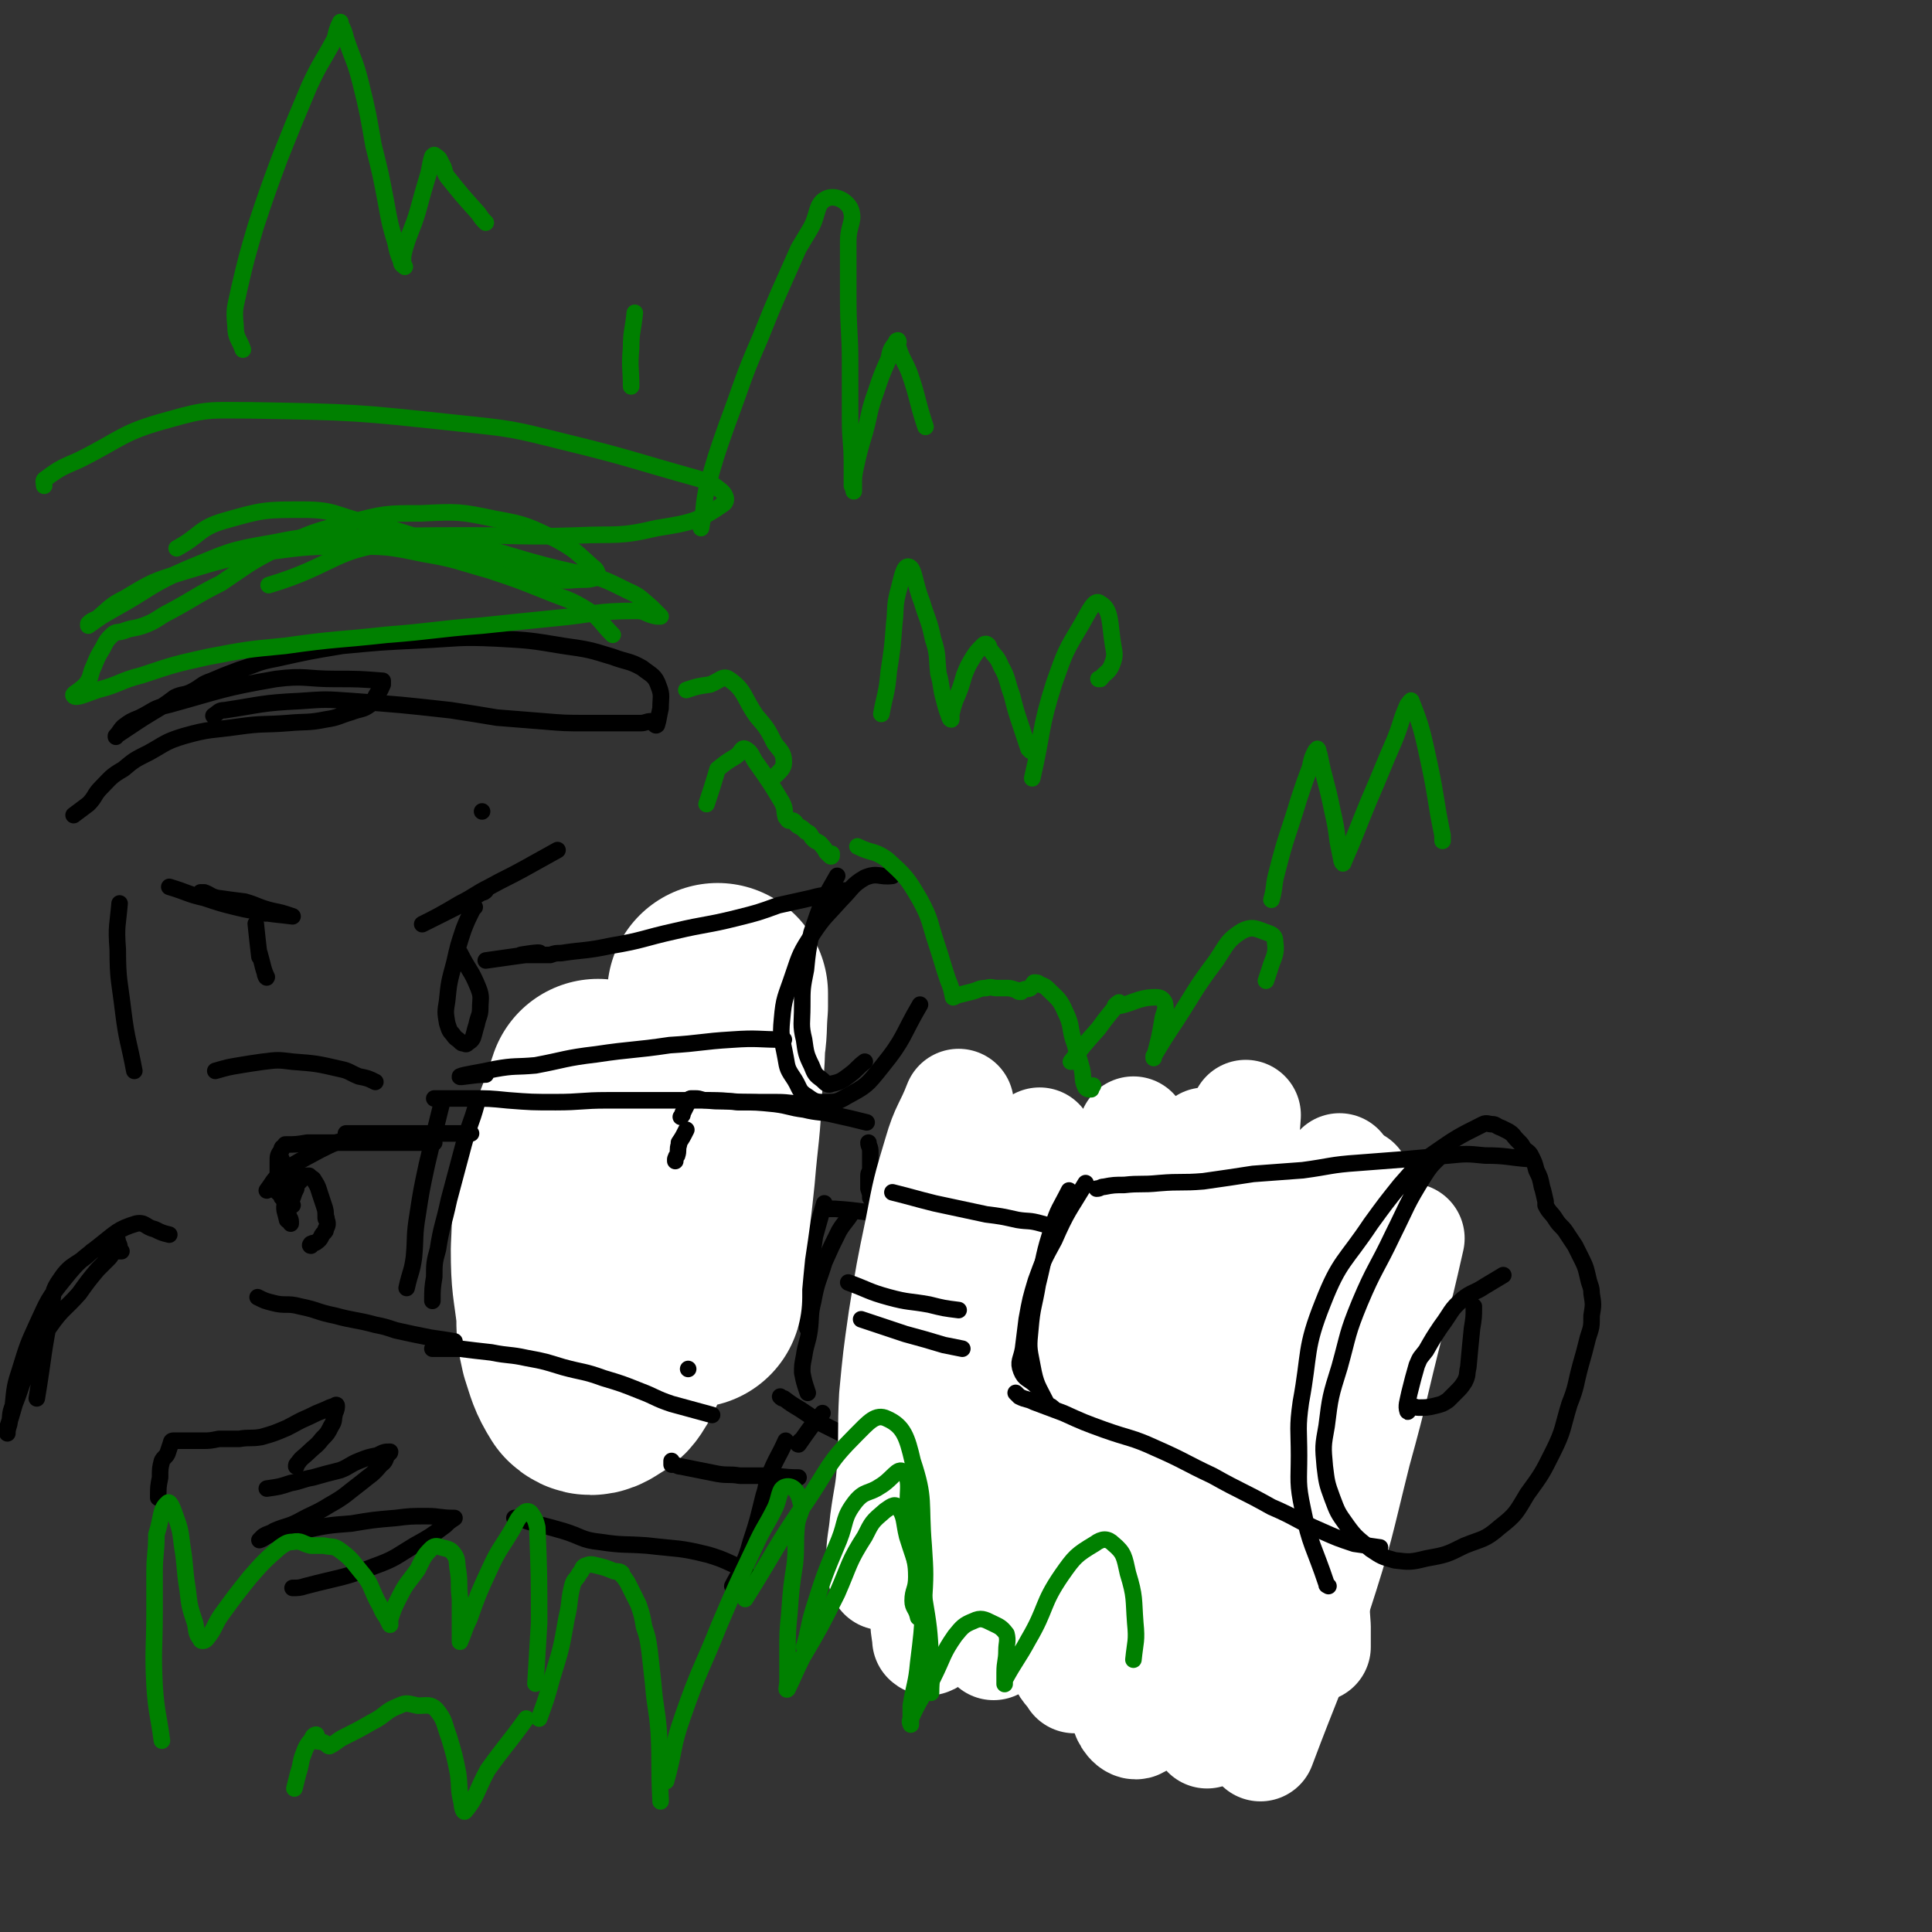
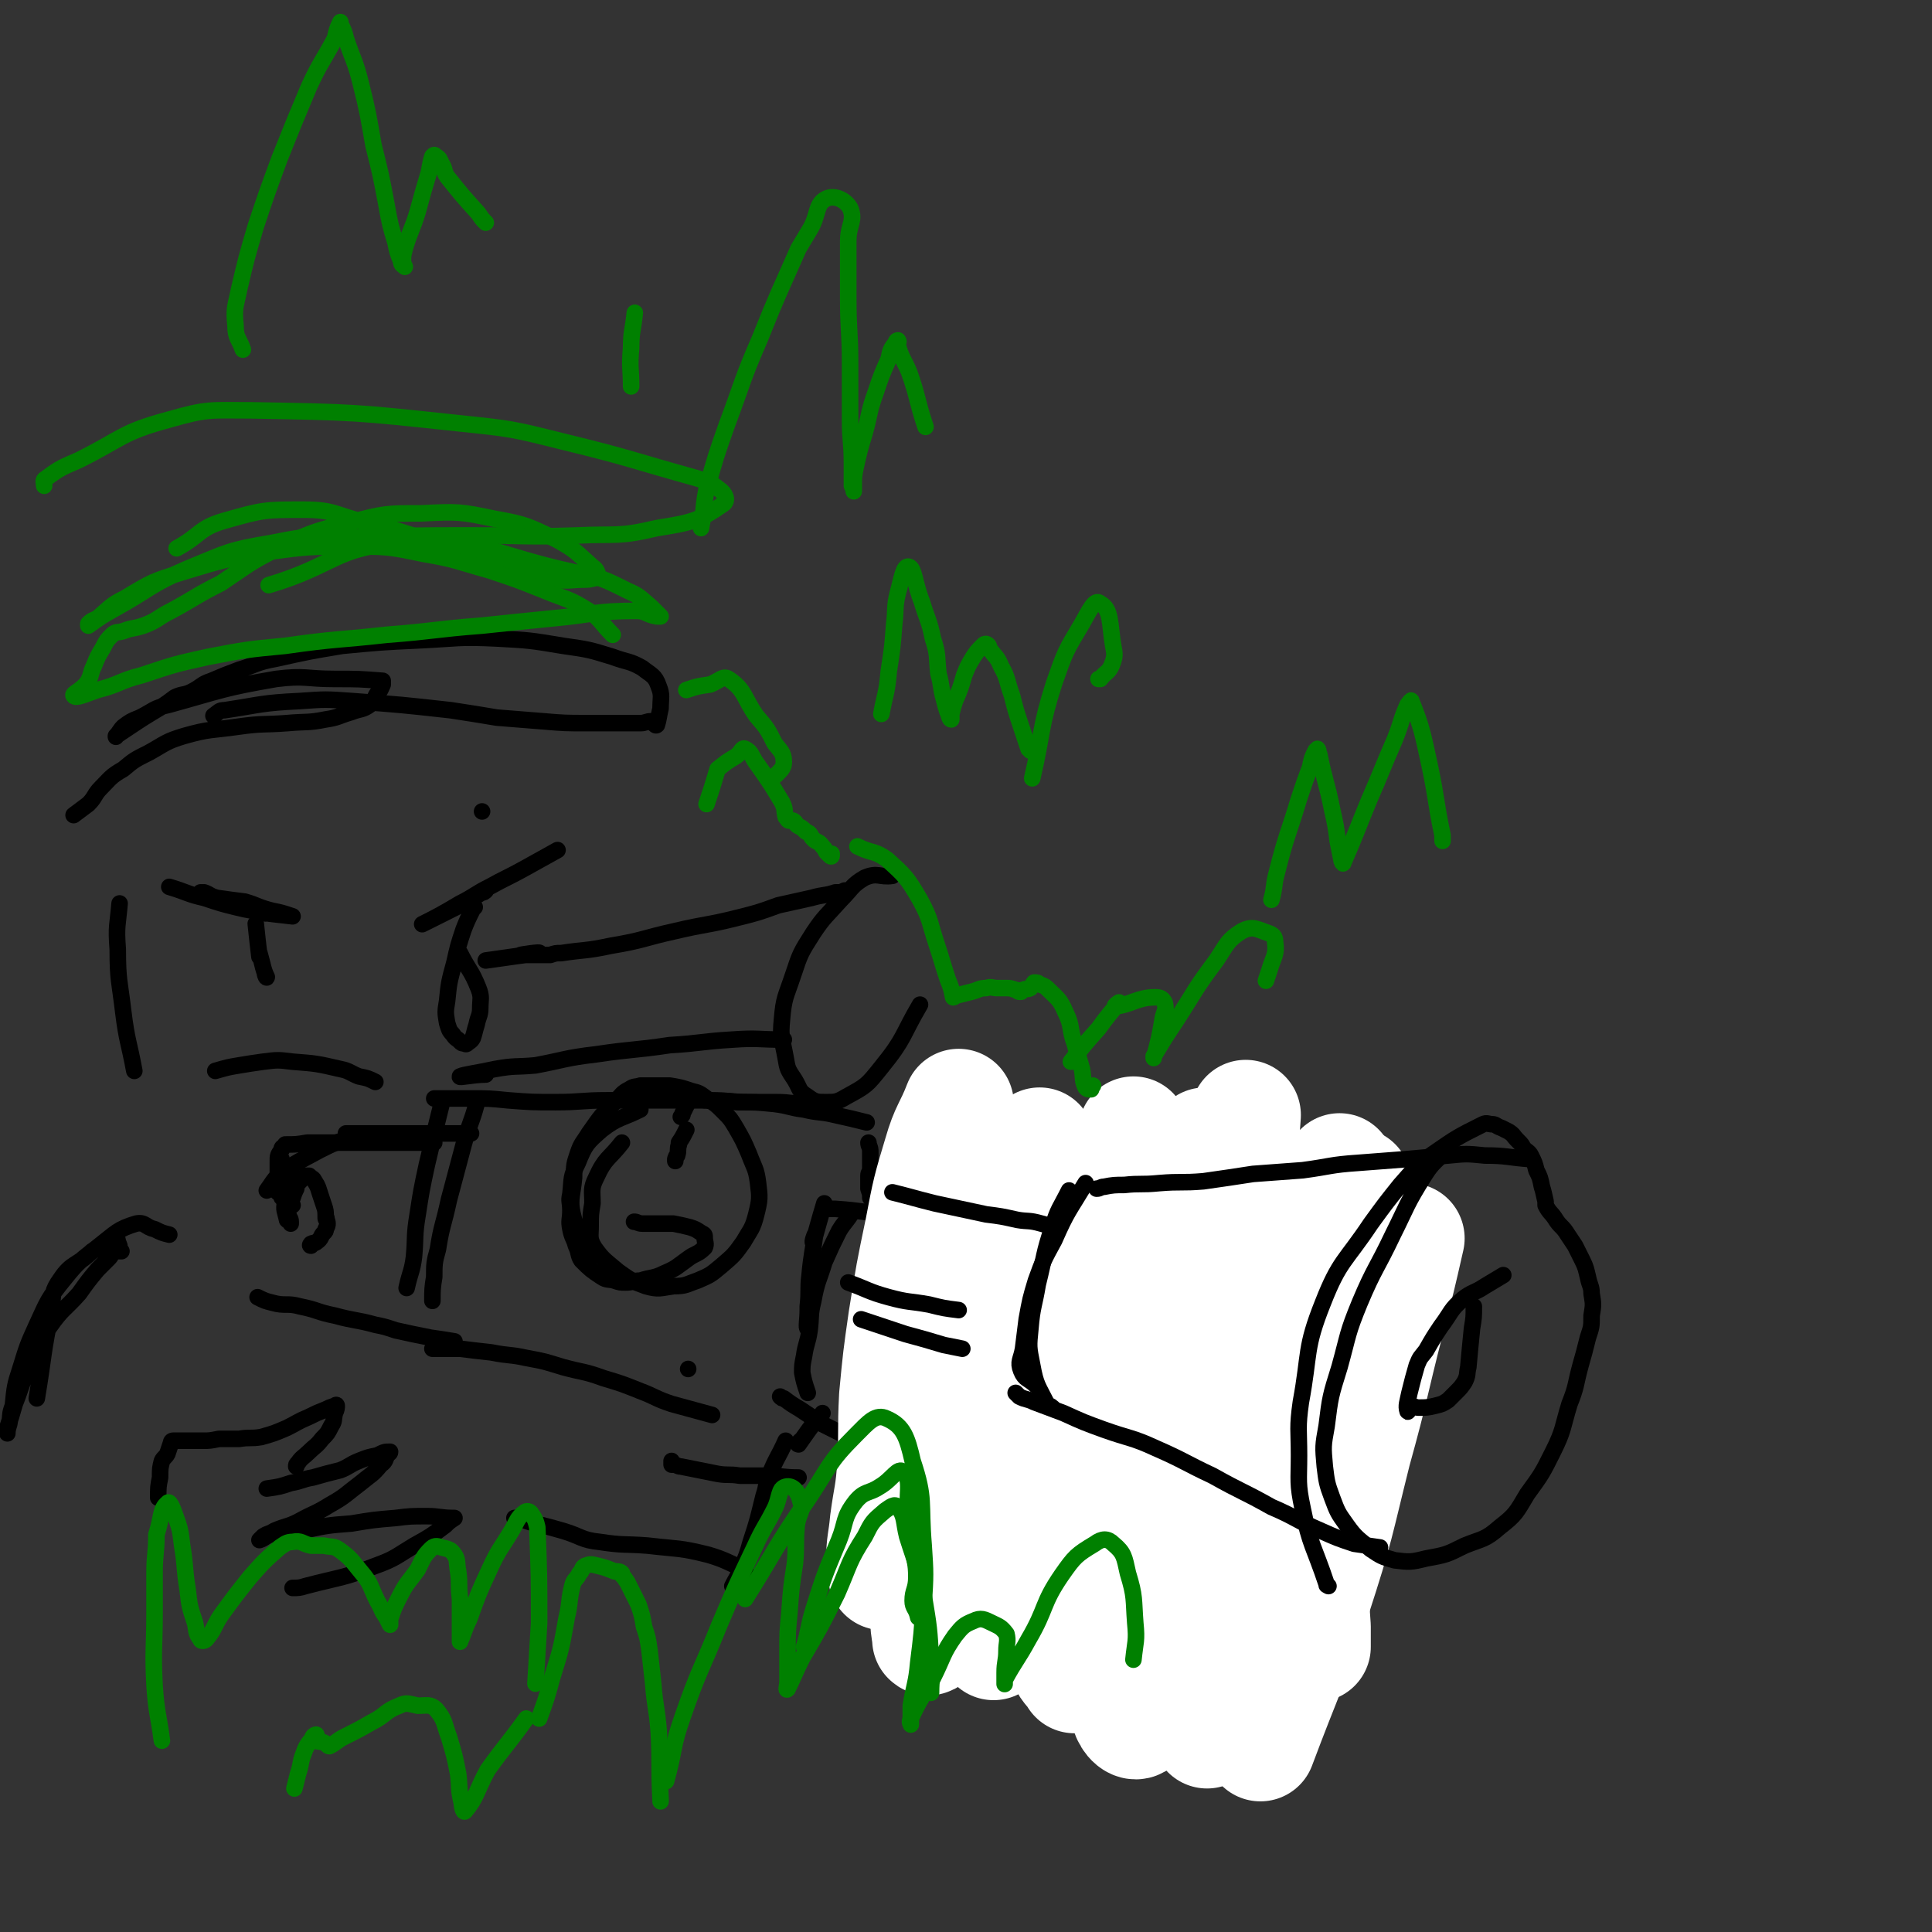
<svg xmlns="http://www.w3.org/2000/svg" viewBox="0 0 1050 1050" version="1.1">
  <rect x="0" y="0" width="1050" height="1050" fill="#333333" stroke="none" />
  <g fill="none" stroke="rgb(0,0,0)" stroke-width="9" stroke-linecap="round" stroke-linejoin="round">
    <path d="M158,637c0,0 0,0 0,0 -2,8 -3,8 -3,16 -1,5 0,5 1,10 1,1 1,0 2,1 0,0 0,1 0,1 0,0 0,-1 0,-1 0,-2 -1,-2 -1,-3 -1,-3 -1,-3 -1,-6 -1,-2 -1,-2 -2,-4 -1,0 -1,0 -1,-1 " />
    <path d="M153,630c0,0 0,0 0,0 0,0 0,0 0,0 0,0 0,0 0,0 0,0 0,0 0,0 0,0 0,0 0,0 0,0 0,0 0,0 0,0 0,0 0,0 0,6 -1,6 0,12 0,4 1,4 2,7 1,2 0,3 1,5 1,1 2,1 3,1 0,0 -1,0 -1,0 0,0 0,0 0,0 0,-2 0,-2 1,-4 1,-3 1,-3 2,-5 0,-2 0,-2 2,-4 1,-1 1,-1 3,-3 1,0 1,0 1,0 1,0 1,0 1,0 0,0 0,0 0,0 2,2 2,1 3,3 2,3 2,4 3,7 1,3 1,3 2,6 1,3 1,3 1,7 1,0 0,0 0,0 0,1 1,1 1,3 0,1 0,1 -1,3 0,1 0,1 -1,2 -2,2 -1,3 -4,5 -1,1 -1,0 -3,1 0,0 0,0 0,1 -1,0 0,-1 0,-1 " />
    <path d="M338,621c0,0 0,0 0,0 0,0 0,0 0,0 -7,9 -9,8 -14,19 -3,6 -2,7 -2,14 -1,6 -1,6 -1,12 0,6 -1,7 2,12 5,7 6,7 13,13 7,5 7,5 15,8 7,2 8,1 15,0 7,0 7,-1 13,-3 7,-3 7,-3 13,-8 7,-6 7,-6 12,-13 4,-7 5,-7 7,-15 2,-8 2,-9 1,-17 -1,-8 -2,-8 -5,-16 -3,-7 -3,-7 -7,-14 -3,-5 -3,-5 -7,-9 -4,-4 -4,-4 -9,-7 -4,-3 -4,-3 -8,-4 -6,-2 -6,-2 -12,-3 -8,0 -8,0 -16,0 -3,1 -3,0 -6,2 -4,2 -4,3 -7,6 -8,8 -8,8 -15,18 -3,5 -4,5 -6,11 -2,6 -2,6 -2,13 -1,11 -3,12 0,23 2,11 5,10 10,20 " />
    <path d="M348,603c0,0 0,0 0,0 0,0 0,0 0,0 0,0 0,0 0,0 0,0 0,0 0,0 -10,5 -12,4 -21,11 -8,7 -9,8 -13,18 -4,8 -3,8 -4,17 -1,4 0,4 0,9 0,5 -1,5 0,10 1,5 2,5 3,9 2,4 1,5 3,8 5,5 5,5 11,9 3,2 4,1 7,2 3,1 3,1 6,1 4,0 4,-1 8,-1 6,-2 7,-1 13,-4 7,-3 6,-3 13,-8 4,-3 5,-2 9,-6 1,-2 0,-3 0,-5 0,-2 0,-2 -2,-3 -3,-2 -3,-2 -6,-3 -4,-1 -4,-1 -9,-2 -3,0 -3,0 -7,0 -5,0 -5,0 -10,0 -2,0 -3,-1 -4,-1 -1,0 0,0 0,0 " />
    <path d="M685,717c0,0 0,0 0,0 0,0 0,0 0,0 0,0 0,0 0,0 0,0 0,0 0,0 0,0 0,0 0,0 0,0 0,0 0,0 -8,5 -9,3 -16,9 -7,6 -7,6 -11,14 -6,9 -5,10 -9,19 -4,14 -5,14 -8,28 -2,11 -1,11 -1,22 0,7 -1,8 1,15 2,5 2,5 5,9 3,4 3,4 7,7 4,3 4,3 8,5 4,1 4,1 8,2 4,0 5,0 9,-1 5,-1 5,-1 10,-3 5,-2 5,-1 9,-4 6,-3 7,-3 11,-8 6,-5 5,-6 10,-13 5,-9 6,-9 9,-18 6,-14 6,-14 9,-28 2,-8 2,-9 1,-17 -1,-7 -1,-7 -4,-13 -3,-5 -3,-5 -8,-9 -9,-8 -10,-7 -20,-14 " />
    <path d="M649,685c0,0 0,0 0,0 0,0 0,0 0,0 0,0 0,0 0,0 -8,11 -10,10 -16,21 -7,14 -6,14 -10,29 -3,12 -3,12 -5,24 -1,11 -1,12 -1,23 0,11 0,11 1,21 1,8 0,8 2,15 1,5 1,5 3,9 2,4 3,4 6,7 4,3 4,4 10,6 4,1 5,0 9,1 5,1 5,1 9,1 4,0 4,0 8,0 6,0 6,0 11,-2 7,-2 8,-2 14,-7 8,-6 8,-6 14,-14 7,-8 7,-9 12,-18 6,-12 5,-12 9,-24 4,-14 5,-14 7,-28 4,-19 5,-19 4,-37 0,-9 -1,-9 -6,-16 -12,-18 -13,-18 -28,-33 -5,-6 -6,-6 -13,-9 -4,-3 -5,-3 -10,-3 -12,1 -12,1 -24,5 -8,2 -8,2 -14,7 -13,12 -13,13 -23,28 -6,9 -6,10 -9,20 -4,10 -5,10 -6,21 -3,23 -3,23 -4,46 0,11 1,11 2,21 2,10 0,11 5,19 8,18 9,19 21,34 5,7 7,5 14,10 " />
    <path d="M609,740c0,0 0,0 0,0 0,0 0,0 0,0 0,0 0,0 0,0 0,0 0,0 0,0 0,0 0,0 0,0 1,11 2,14 3,22 0,1 -2,-7 -1,-5 4,9 4,13 9,26 3,7 3,8 7,14 6,9 7,9 14,16 3,3 4,2 7,5 2,1 2,1 4,2 1,1 1,0 2,1 2,1 2,1 3,1 1,0 1,0 2,0 1,0 1,0 2,0 1,0 1,0 3,0 1,0 1,0 2,0 1,0 1,0 2,0 " />
    <path d="M733,681c0,0 0,0 0,0 0,0 0,0 0,0 0,0 0,0 0,0 0,0 0,0 0,0 0,0 0,0 0,0 0,0 0,0 0,0 -8,-2 -8,-2 -17,-4 -9,-2 -9,-3 -18,-4 -17,-2 -17,-1 -35,-3 -14,0 -14,0 -28,-1 -14,-1 -14,-1 -28,-2 -15,-1 -15,-1 -29,-2 -13,-1 -13,0 -26,-1 -9,-1 -9,-1 -18,-2 -8,-1 -8,0 -15,-2 -6,-1 -6,-2 -13,-4 -5,-1 -5,0 -10,-2 -3,0 -5,0 -6,-1 -1,-1 0,-2 1,-3 " />
    <path d="M665,685c0,0 0,0 0,0 0,0 0,0 0,0 0,0 0,0 0,0 0,0 0,0 0,0 0,0 0,0 0,0 -8,-1 -9,-1 -17,-2 -5,-1 -5,-1 -10,-2 -11,-1 -11,-2 -22,-3 -11,-2 -11,-2 -22,-4 -11,-1 -11,-2 -23,-3 -12,-2 -12,-2 -24,-3 -10,-1 -10,-2 -21,-3 -10,-1 -10,-2 -21,-3 -11,-1 -11,-1 -21,-2 -15,-1 -15,-2 -30,-3 -1,0 -1,0 -3,0 " />
    <path d="M677,845c0,0 0,0 0,0 0,0 0,0 0,0 0,0 0,0 0,0 0,0 0,0 0,0 -10,-1 -10,-2 -21,-3 -8,-1 -8,-1 -17,-2 -12,-1 -12,-1 -24,-3 -14,-2 -14,-2 -27,-5 -14,-3 -14,-3 -28,-8 -13,-4 -13,-4 -26,-9 -12,-5 -12,-6 -24,-11 -14,-6 -14,-5 -27,-11 -10,-5 -10,-5 -20,-11 -8,-4 -8,-4 -16,-8 -6,-4 -6,-4 -12,-8 -5,-3 -5,-3 -9,-6 -1,0 -1,0 -2,-1 " />
    <path d="M463,659c0,0 0,0 0,0 0,0 0,0 0,0 0,0 0,0 0,0 0,0 0,0 0,0 0,0 0,0 0,0 0,0 0,0 0,0 -3,5 -4,5 -7,10 -4,8 -4,8 -8,17 -3,10 -4,10 -6,21 -2,8 -1,8 -2,16 -1,7 -2,7 -3,14 -1,5 -1,5 -1,9 1,5 1,5 3,11 0,0 0,0 0,0 " />
    <path d="M448,654c0,0 0,0 0,0 0,0 0,0 0,0 0,0 0,0 0,0 0,0 0,0 0,0 0,0 0,0 0,0 -3,10 -4,14 -6,21 -1,1 1,-5 1,-4 -1,8 -2,11 -3,22 -1,8 0,8 -1,17 0,6 0,11 0,12 -1,0 0,-5 0,-10 " />
  </g>
  <g fill="none" stroke="rgb(255,255,255)" stroke-width="120" stroke-linecap="round" stroke-linejoin="round">
-     <path d="M325,592c0,0 0,0 0,0 0,0 0,0 0,0 -8,25 -10,24 -16,49 -4,19 -3,19 -4,38 0,18 1,18 3,35 0,9 0,9 2,18 3,9 3,11 8,19 2,2 4,2 7,0 5,-3 5,-3 8,-8 7,-14 7,-15 13,-29 11,-26 13,-26 22,-52 9,-26 8,-26 14,-52 5,-20 4,-20 6,-40 2,-11 1,-11 2,-23 0,-3 0,-8 0,-7 0,2 -1,6 -1,13 -1,18 0,18 -2,36 -1,25 -2,25 -4,49 -2,19 -2,19 -5,39 -1,10 -1,10 -2,21 0,3 0,3 0,7 " />
-   </g>
+     </g>
  <g fill="none" stroke="rgb(0,0,0)" stroke-width="9" stroke-linecap="round" stroke-linejoin="round">
    <path d="M473,651c0,0 0,0 0,0 0,0 0,0 0,0 0,0 0,0 0,0 0,0 0,0 0,0 0,0 0,0 0,0 0,0 0,0 0,0 0,0 0,0 0,0 0,-2 0,-2 -1,-5 0,-3 0,-3 0,-7 0,-2 1,-2 1,-4 0,-3 0,-3 0,-6 0,-2 0,-2 0,-3 0,-3 -1,-3 -1,-5 " />
    <path d="M471,610c0,0 0,0 0,0 0,0 0,0 0,0 0,0 0,0 0,0 0,0 0,0 0,0 0,0 0,0 0,0 0,0 0,0 0,0 -8,-2 -8,-2 -17,-4 -8,-2 -9,-1 -17,-3 -8,-1 -8,-2 -16,-3 -10,-1 -10,-1 -20,-1 -9,-1 -9,0 -17,-1 -3,0 -3,-1 -6,-1 -1,0 -1,0 -1,0 0,0 -1,0 -1,0 -1,0 -1,0 -2,1 0,1 0,1 -1,3 -1,2 -1,2 -2,4 0,1 0,1 -1,2 " />
    <path d="M373,614c0,0 0,0 0,0 0,0 0,0 0,0 0,0 0,0 0,0 0,0 0,0 0,0 0,0 0,0 0,0 0,0 0,0 0,0 0,0 0,0 0,0 0,0 0,0 0,0 0,0 0,0 0,0 0,0 0,0 0,0 0,0 0,0 0,0 0,0 0,0 0,0 -2,4 -2,4 -4,7 0,1 0,1 0,1 0,0 0,0 0,0 0,0 0,0 0,0 0,0 0,0 0,0 0,0 0,0 0,0 0,0 0,0 0,0 0,0 0,0 0,0 0,0 0,0 0,0 -1,3 0,3 -1,6 -1,1 -1,2 -1,3 0,0 0,-1 0,-1 0,0 0,0 0,0 0,0 0,0 0,0 " />
    <path d="M439,600c0,0 0,0 0,0 0,0 0,0 0,0 0,0 0,0 0,0 0,0 0,0 0,0 0,0 0,0 0,0 0,0 0,0 0,0 0,0 0,0 0,0 -9,0 -9,-1 -17,-1 -7,0 -7,0 -15,0 -10,0 -10,-1 -21,-1 -14,0 -14,0 -28,0 -14,0 -14,0 -28,0 -14,0 -14,1 -28,1 -13,0 -13,0 -26,-1 -10,-1 -10,-1 -20,-1 -8,0 -8,0 -15,0 -3,0 -3,0 -5,0 " />
    <path d="M447,768c0,0 0,0 0,0 0,0 0,0 0,0 0,0 0,0 0,0 -7,8 -8,10 -13,17 -1,0 0,-1 1,-2 0,0 0,0 0,0 " />
    <path d="M434,803c0,0 0,0 0,0 0,0 0,0 0,0 0,0 0,0 0,0 0,0 0,0 0,0 0,0 0,0 0,0 0,0 0,0 0,0 -9,0 -9,-1 -19,-1 -7,0 -7,0 -13,0 -6,-1 -6,0 -12,-1 -5,-1 -5,-1 -10,-2 -5,-1 -5,-1 -10,-2 -2,0 -2,-1 -4,-1 0,0 0,0 -1,0 0,0 0,0 0,0 0,0 0,0 0,0 0,-1 0,-1 0,-2 " />
    <path d="M374,744c0,0 0,0 0,0 0,0 0,0 0,0 0,0 0,0 0,0 0,0 0,0 0,0 0,0 0,0 0,0 0,0 0,0 0,0 0,0 0,0 0,0 " />
    <path d="M387,769c0,0 0,0 0,0 0,0 0,0 0,0 0,0 0,0 0,0 -11,-3 -11,-3 -22,-6 -9,-3 -9,-4 -17,-7 -10,-4 -10,-4 -20,-7 -11,-4 -11,-3 -22,-6 -10,-3 -9,-3 -20,-5 -9,-2 -9,-1 -19,-3 -9,-1 -9,-1 -17,-2 -6,0 -6,0 -12,0 -1,0 -1,0 -3,0 " />
    <path d="M240,600c0,0 0,0 0,0 0,0 0,0 0,0 0,0 0,0 0,0 0,0 0,0 0,0 0,0 0,0 0,0 -4,16 -4,16 -8,33 -3,14 -3,14 -5,27 -2,12 -1,12 -2,23 -1,8 -2,8 -4,17 0,0 0,0 0,0 0,0 0,0 0,0 " />
    <path d="M259,600c0,0 0,0 0,0 -3,11 -4,11 -7,22 -4,15 -4,15 -8,30 -3,14 -4,14 -6,27 -2,7 -2,8 -2,15 -1,6 -1,7 -1,13 " />
    <path d="M256,616c0,0 0,0 0,0 0,0 0,0 0,0 0,0 0,0 0,0 0,0 0,0 0,0 -8,0 -8,0 -16,0 0,0 0,0 0,0 -15,0 -15,0 -30,0 -5,0 -5,0 -11,0 -4,0 -4,0 -8,0 -2,0 -2,0 -3,0 0,0 0,0 0,0 " />
    <path d="M236,621c0,0 0,0 0,0 0,0 0,0 0,0 0,0 0,0 0,0 0,0 0,0 0,0 0,0 0,0 0,0 -5,0 -5,0 -10,0 -8,0 -8,0 -15,0 -9,0 -9,0 -17,0 -6,0 -6,0 -11,0 -8,0 -8,0 -16,0 0,0 0,0 0,0 -6,1 -6,1 -12,1 0,0 0,0 0,0 -1,2 -2,1 -2,3 -2,3 -2,3 -2,6 0,5 0,5 0,9 0,4 0,4 0,8 " />
    <path d="M247,729c0,0 0,0 0,0 0,0 0,0 0,0 0,0 0,0 0,0 0,0 0,0 0,0 0,0 0,0 0,0 -6,-1 -6,-1 -13,-2 -10,-2 -10,-2 -19,-4 -6,-2 -6,-2 -11,-3 -11,-3 -11,-2 -22,-5 -10,-2 -9,-3 -19,-5 -7,-2 -8,0 -15,-2 -4,-1 -4,-1 -8,-3 0,0 0,0 0,0 " />
    <path d="M207,618c0,0 0,0 0,0 -8,1 -9,-1 -17,1 -8,2 -8,2 -16,6 -11,6 -12,6 -22,13 -4,4 -4,5 -7,9 " />
    <path d="M250,518c0,0 0,0 0,0 0,0 0,0 0,0 0,0 0,0 0,0 0,0 0,0 0,0 0,0 0,0 0,0 0,0 0,0 0,0 0,0 0,0 0,0 5,10 6,9 10,19 2,5 1,6 1,11 0,4 -1,4 -2,9 -1,3 -1,4 -2,7 -1,2 -2,2 -3,3 -1,1 -1,0 -2,0 -1,0 -1,0 -2,-1 -2,-2 -2,-1 -4,-4 -2,-2 -2,-3 -3,-6 -1,-6 -1,-6 0,-12 1,-10 1,-10 4,-21 2,-9 2,-9 5,-18 2,-5 2,-5 5,-11 0,0 0,0 1,-1 " />
    <path d="M264,522c0,0 0,0 0,0 0,0 0,0 0,0 0,0 0,0 0,0 0,0 0,0 0,0 0,0 0,0 0,0 0,0 0,0 0,0 0,0 0,0 0,0 14,-2 21,-3 29,-4 2,-1 -11,1 -10,1 2,0 8,0 16,0 0,0 0,0 0,0 0,0 0,0 0,0 0,0 0,0 0,0 0,0 0,0 0,0 0,0 0,0 0,0 0,0 0,0 0,0 0,0 0,0 0,0 0,0 0,0 0,0 3,-1 3,-1 6,-1 13,-2 13,-1 27,-4 18,-3 17,-4 35,-8 17,-4 17,-3 33,-7 12,-3 12,-3 23,-7 9,-2 9,-2 18,-4 7,-2 7,-1 13,-3 3,0 3,0 5,-1 " />
    <path d="M485,476c0,0 0,0 0,0 0,0 0,0 0,0 0,0 0,0 0,0 -7,1 -8,-2 -15,1 -7,4 -7,6 -13,12 -8,9 -9,9 -15,18 -7,11 -7,11 -11,23 -4,12 -5,12 -6,24 -1,10 0,10 2,21 1,6 1,6 5,12 3,5 2,6 7,9 4,3 5,3 10,3 5,0 6,0 11,-3 11,-6 11,-6 19,-16 13,-16 11,-17 21,-34 " />
-     <path d="M455,476c0,0 0,0 0,0 0,0 0,0 0,0 0,0 0,0 0,0 0,0 0,0 0,0 -4,7 -4,7 -8,14 -3,8 -3,8 -6,17 -2,10 -2,10 -3,20 -2,10 -2,10 -2,20 0,9 -1,10 1,18 1,7 1,8 4,14 2,5 2,5 6,8 2,2 3,3 5,2 5,-1 6,-2 10,-5 4,-3 4,-4 8,-7 " />
    <path d="M426,565c0,0 0,0 0,0 0,0 0,0 0,0 0,0 0,0 0,0 0,0 0,0 0,0 -14,0 -14,-1 -28,0 -17,1 -17,2 -34,3 -20,3 -20,2 -40,5 -17,2 -17,3 -33,6 -11,1 -11,0 -22,2 -9,2 -17,3 -19,4 -1,1 7,-1 14,-1 " />
    <path d="M427,783c0,0 0,0 0,0 -4,9 -5,9 -9,19 -2,5 -1,5 -3,11 -3,12 -3,13 -7,25 -2,7 -2,7 -5,14 -2,5 -3,6 -5,10 0,0 1,0 1,-1 3,-3 2,-4 5,-7 1,-1 1,-1 1,-1 0,0 0,0 0,0 -10,-4 -10,-5 -20,-8 -16,-4 -16,-3 -33,-5 -13,-1 -13,0 -26,-2 -10,-1 -10,-3 -20,-6 -7,-2 -7,-2 -15,-4 -4,-1 -4,-1 -9,-3 -1,0 -1,0 -2,0 -1,0 0,0 0,0 " />
    <path d="M86,814c0,0 0,0 0,0 0,0 0,0 0,0 0,0 0,0 0,0 0,0 0,0 0,0 0,0 0,0 0,0 0,0 0,0 0,0 0,0 0,0 0,0 0,-6 0,-6 1,-11 0,-5 0,-5 1,-9 1,-2 2,-2 3,-4 1,-3 1,-3 2,-6 0,-1 1,-1 1,-1 3,0 3,0 6,0 1,0 1,0 2,0 4,0 4,0 8,0 4,0 4,0 9,-1 6,0 6,0 11,0 6,-1 6,0 12,-1 7,-2 7,-2 14,-5 6,-3 5,-3 12,-6 4,-2 4,-2 9,-4 2,-1 2,-1 5,-2 0,0 1,-1 1,0 0,1 0,2 -1,4 -1,4 0,4 -2,7 -2,4 -2,4 -5,7 -3,4 -4,4 -7,7 -3,3 -4,3 -6,6 -1,1 -1,1 -1,2 " />
    <path d="M145,809c0,0 0,0 0,0 0,0 0,0 0,0 0,0 0,0 0,0 0,0 0,0 0,0 0,0 0,0 0,0 0,0 0,0 0,0 0,0 0,0 0,0 7,-1 7,-1 13,-3 6,-1 6,-2 12,-3 7,-2 7,-2 15,-4 5,-2 5,-3 10,-5 5,-2 5,-2 10,-3 4,-2 4,-2 7,-2 0,0 0,0 0,0 0,0 0,0 0,0 0,0 0,0 0,0 0,0 0,0 0,0 0,1 -1,1 -1,1 -2,3 -1,4 -4,6 -5,6 -5,5 -11,10 -8,6 -8,7 -17,12 -8,5 -8,4 -17,9 -6,3 -6,2 -13,5 -3,2 -3,1 -6,3 -1,1 -1,1 -2,2 0,0 0,0 0,0 3,-1 3,-2 6,-3 9,-2 9,-1 17,-2 14,-3 14,-3 27,-4 12,-2 12,-2 24,-3 8,-1 8,-1 17,-1 7,0 7,1 15,1 0,0 0,0 0,0 -3,2 -3,2 -5,4 -8,6 -8,6 -17,11 -10,6 -10,7 -21,11 -18,7 -19,6 -38,11 -3,1 -4,1 -7,1 " />
    <path d="M262,441c0,0 0,0 0,0 0,0 0,0 0,0 0,0 0,0 0,0 " />
    <path d="M40,443c0,0 0,0 0,0 0,0 0,0 0,0 0,0 0,0 0,0 0,0 0,0 0,0 0,0 0,0 0,0 0,0 0,0 0,0 0,0 0,0 0,0 4,-3 4,-3 8,-6 4,-4 3,-5 7,-9 5,-5 5,-6 12,-10 6,-5 6,-5 14,-9 9,-5 9,-6 19,-9 14,-4 15,-3 29,-5 14,-2 14,-1 27,-2 11,-1 11,0 21,-2 7,-1 7,-2 14,-4 5,-2 6,-1 10,-4 3,-2 2,-3 4,-6 2,-2 2,-3 3,-5 0,-1 0,-2 0,-2 -13,-1 -13,-1 -26,-1 -16,0 -16,-2 -32,0 -29,5 -29,6 -58,14 -9,2 -8,3 -16,7 -5,2 -5,2 -9,5 -2,2 -2,3 -4,5 0,1 0,0 0,0 3,-2 3,-2 6,-4 9,-6 9,-6 19,-12 3,-2 3,-2 7,-5 4,-2 5,-1 9,-3 6,-3 5,-4 11,-6 7,-3 7,-3 15,-6 10,-3 9,-4 20,-6 18,-4 18,-4 36,-7 21,-2 21,-2 42,-3 21,-1 21,-2 42,-1 18,1 18,1 36,4 14,2 14,2 27,6 8,3 9,2 16,6 5,4 7,4 9,10 2,5 1,6 1,12 -1,4 -1,6 -2,9 -1,1 -2,-2 -3,-2 -3,0 -3,1 -6,1 -6,0 -6,0 -11,0 -9,0 -9,0 -18,0 -12,0 -12,0 -24,-1 -12,-1 -12,-1 -25,-2 -12,-2 -12,-2 -25,-4 -27,-3 -27,-3 -54,-5 -14,-1 -14,-1 -28,0 -21,1 -21,2 -41,5 -3,0 -3,1 -6,3 0,0 0,0 0,0 " />
    <path d="M92,482c0,0 0,0 0,0 0,0 0,0 0,0 0,0 0,0 0,0 10,3 10,4 19,6 9,3 9,3 17,5 8,2 10,2 17,3 1,1 -3,0 -2,0 6,1 8,1 16,2 0,0 0,0 0,0 0,0 0,0 0,0 0,0 0,0 0,0 0,0 0,0 0,0 -6,-2 -6,-2 -11,-3 -8,-2 -8,-3 -15,-5 -8,-1 -8,-1 -15,-2 -4,-1 -4,-2 -7,-3 -1,0 -1,0 -2,0 " />
    <path d="M303,462c0,0 0,0 0,0 0,0 0,0 0,0 0,0 0,0 0,0 0,0 0,0 0,0 0,0 0,0 0,0 -9,5 -9,5 -18,10 -9,5 -10,5 -19,10 -8,4 -8,5 -16,9 0,0 0,0 0,0 -10,6 -14,8 -20,11 -2,1 2,-1 4,-2 0,0 0,0 0,0 4,-2 4,-2 8,-4 10,-5 10,-5 20,-11 1,0 1,0 2,-1 " />
    <path d="M139,502c0,0 0,0 0,0 0,0 0,0 0,0 0,0 0,0 0,0 1,9 1,10 2,18 0,0 0,-1 0,-2 0,0 0,0 0,0 0,0 0,0 0,0 2,7 2,9 4,13 0,1 -1,-1 -1,-2 0,0 0,0 0,0 " />
    <path d="M204,588c0,0 0,0 0,0 0,0 0,0 0,0 0,0 0,0 0,0 0,0 0,0 0,0 0,0 0,0 0,0 0,0 0,0 0,0 -4,-2 -4,-2 -9,-3 -5,-2 -5,-3 -10,-4 -13,-3 -13,-3 -26,-4 -8,-1 -8,-1 -16,0 -7,1 -7,1 -13,2 -6,1 -6,1 -13,3 0,0 0,0 0,0 " />
  </g>
  <g fill="none" stroke="rgb(255,255,255)" stroke-width="60" stroke-linecap="round" stroke-linejoin="round">
    <path d="M677,642c0,0 0,0 0,0 0,0 0,0 0,0 0,0 0,0 0,0 -3,15 -3,15 -6,30 -6,27 -7,27 -13,53 -7,31 -7,31 -14,61 -6,27 -6,27 -10,54 -5,24 -5,24 -7,48 -2,18 0,18 0,35 0,4 1,4 1,7 " />
    <path d="M728,635c0,0 0,0 0,0 -13,25 -15,24 -25,49 -12,30 -11,30 -21,61 -9,29 -9,29 -16,58 -6,25 -5,25 -10,50 -3,19 -3,19 -7,39 -1,10 -1,11 -3,20 0,1 0,-1 0,-2 0,-1 0,-1 0,-2 " />
    <path d="M737,661c0,0 0,0 0,0 -12,38 -13,38 -24,76 -9,31 -8,31 -16,62 -8,31 -9,31 -17,61 -7,26 -7,26 -14,51 -1,6 -1,7 -3,13 -3,9 -3,9 -7,18 " />
    <path d="M601,632c0,0 0,0 0,0 0,0 0,0 0,0 0,0 0,0 0,0 -13,27 -16,26 -27,54 -10,30 -8,31 -15,61 -7,30 -7,30 -13,59 -3,23 -3,23 -5,46 -2,15 -1,15 -1,30 0,6 0,6 0,12 0,0 0,0 0,0 " />
    <path d="M565,621c0,0 0,0 0,0 -7,13 -8,13 -13,27 -9,22 -8,23 -14,46 -8,28 -7,28 -13,56 -6,28 -6,28 -11,57 -4,22 -5,22 -8,44 -2,15 -2,15 -3,30 0,5 1,7 1,10 1,1 1,0 1,-1 " />
    <path d="M521,600c0,0 0,0 0,0 -5,13 -7,13 -11,27 -6,20 -6,20 -10,41 -5,24 -5,24 -9,49 -3,21 -3,21 -5,42 -1,19 0,19 -1,37 -1,16 -2,16 -4,31 -1,11 -2,11 -2,21 0,4 1,4 1,8 " />
    <path d="M616,615c0,0 0,0 0,0 0,0 0,0 0,0 0,0 0,0 0,0 -6,20 -7,20 -11,40 -8,30 -8,30 -13,61 -6,31 -6,31 -10,63 -3,26 -4,26 -5,54 -2,20 -1,20 -1,41 0,14 -1,14 2,28 1,5 3,5 6,10 " />
    <path d="M655,621c0,0 0,0 0,0 0,0 0,0 0,0 0,0 0,0 0,0 -10,20 -13,19 -19,39 -9,29 -6,30 -11,59 -6,33 -7,33 -11,65 -4,31 -3,31 -5,62 -1,26 -1,26 -1,52 1,17 0,18 4,33 1,4 5,8 7,5 6,-11 5,-16 9,-33 9,-37 9,-37 17,-74 " />
    <path d="M677,606c0,0 0,0 0,0 -2,28 -2,28 -3,56 -2,30 -2,30 -4,60 -2,30 -4,30 -5,60 -1,28 0,28 1,56 1,20 0,20 2,40 1,11 0,14 4,22 1,3 4,-1 7,-2 0,0 0,0 0,0 " />
    <path d="M737,643c0,0 0,0 0,0 -1,6 0,6 -1,12 -3,24 -3,24 -6,47 -4,30 -6,30 -10,60 -3,26 -3,26 -5,52 -1,21 -1,21 -1,41 0,15 0,15 1,29 0,5 0,5 0,11 " />
    <path d="M766,673c0,0 0,0 0,0 -5,22 -5,22 -11,45 -9,35 -8,35 -18,71 -10,40 -9,40 -22,80 -14,41 -15,40 -30,80 " />
  </g>
  <g fill="none" stroke="rgb(0,0,0)" stroke-width="9" stroke-linecap="round" stroke-linejoin="round">
    <path d="M485,648c0,0 0,0 0,0 0,0 0,0 0,0 0,0 0,0 0,0 0,0 0,0 0,0 0,0 0,0 0,0 0,0 0,0 0,0 12,3 11,3 23,6 14,3 14,3 28,6 8,1 8,1 17,3 6,1 6,0 13,2 4,1 3,1 7,3 " />
    <path d="M468,717c0,0 0,0 0,0 0,0 0,0 0,0 0,0 0,0 0,0 0,0 0,0 0,0 12,4 12,4 24,8 11,3 11,3 21,6 5,1 5,1 10,2 0,0 0,0 0,0 " />
    <path d="M461,697c0,0 0,0 0,0 0,0 0,0 0,0 0,0 0,0 0,0 0,0 0,0 0,0 11,4 11,5 22,8 11,3 11,2 22,4 8,2 8,2 16,3 " />
    <path d="M590,643c0,0 0,0 0,0 -9,15 -10,15 -17,31 -6,11 -6,11 -10,22 -3,10 -3,10 -5,21 -1,8 -1,8 -2,16 -1,6 -3,7 -1,12 2,5 4,4 8,8 " />
    <path d="M581,647c0,0 0,0 0,0 -5,10 -6,10 -9,20 -5,15 -4,15 -8,31 -2,12 -3,12 -4,24 -1,10 -1,10 1,20 2,11 3,11 8,21 1,1 2,1 3,2 " />
    <path d="M787,624c0,0 0,0 0,0 -7,8 -8,7 -13,15 -10,16 -9,16 -17,32 -9,19 -10,18 -18,37 -7,17 -6,17 -11,35 -5,16 -5,16 -7,32 -2,11 -2,11 -1,22 1,8 1,9 4,17 3,8 3,8 8,15 5,7 6,7 13,13 6,4 6,4 13,6 8,1 9,1 17,-1 11,-2 11,-2 21,-7 10,-4 11,-3 19,-10 9,-7 9,-8 15,-18 8,-11 8,-11 14,-23 6,-12 5,-13 9,-26 4,-10 3,-10 6,-21 2,-7 2,-7 4,-15 2,-6 2,-6 2,-12 1,-6 1,-6 0,-12 0,-4 -1,-4 -2,-9 -1,-4 -1,-5 -3,-9 -2,-4 -2,-4 -4,-8 -2,-3 -2,-3 -4,-6 -3,-5 -4,-4 -7,-9 -2,-3 -3,-3 -5,-7 0,-1 0,-1 0,-2 -1,-4 -1,-5 -2,-8 -1,-5 -1,-5 -3,-9 -1,-4 -1,-4 -3,-8 -1,-2 -2,-2 -4,-4 -1,-2 -1,-2 -3,-4 -3,-3 -2,-3 -5,-5 -2,-1 -2,-1 -4,-2 -3,-1 -3,-2 -5,-2 -2,0 -3,-1 -5,0 -14,7 -14,7 -27,16 -10,7 -9,7 -18,17 -8,10 -8,10 -16,21 -14,21 -17,20 -26,43 -10,25 -7,27 -12,54 -2,14 -1,15 -1,29 0,14 -1,15 2,29 4,20 6,20 13,41 0,1 0,0 1,1 " />
    <path d="M832,630c0,0 0,0 0,0 0,0 0,0 0,0 0,0 0,0 0,0 0,0 0,0 0,0 0,0 0,0 0,0 0,0 0,0 0,0 -13,-1 -13,-2 -25,-2 -10,-1 -10,-1 -20,0 -12,1 -12,1 -23,2 -13,1 -13,1 -26,2 -15,1 -15,2 -30,4 -13,1 -13,1 -27,2 -13,2 -13,2 -27,4 -12,1 -12,0 -24,1 -10,1 -10,0 -19,1 -5,0 -6,0 -11,1 -2,0 -2,1 -4,1 " />
    <path d="M750,841c0,0 0,0 0,0 0,0 0,0 0,0 0,0 0,0 0,0 -7,-1 -7,-1 -14,-2 -9,-3 -9,-3 -18,-7 -14,-6 -13,-7 -27,-13 -16,-9 -16,-8 -32,-17 -15,-7 -15,-8 -31,-15 -13,-6 -14,-5 -28,-10 -11,-4 -11,-4 -22,-9 -8,-3 -8,-3 -16,-6 -4,-2 -4,-1 -8,-3 -1,-1 -1,-1 -2,-2 " />
    <path d="M817,693c0,0 0,0 0,0 0,0 0,0 0,0 -5,3 -5,3 -10,6 -6,4 -7,3 -12,7 -7,6 -6,7 -12,15 -4,6 -4,6 -8,13 -3,4 -3,3 -5,8 -2,7 -2,7 -4,15 -1,5 -2,7 -1,10 0,1 1,-2 3,-2 1,-1 1,0 3,0 4,0 5,0 9,-1 4,-1 4,-1 7,-3 2,-2 2,-2 4,-4 3,-3 3,-3 5,-6 2,-4 1,-4 2,-8 1,-11 1,-11 2,-21 1,-6 1,-6 1,-12 " />
  </g>
  <g fill="none" stroke="rgb(0,128,0)" stroke-width="9" stroke-linecap="round" stroke-linejoin="round">
    <path d="M96,298c0,0 0,0 0,0 13,-7 12,-11 26,-15 21,-6 22,-6 43,-6 17,0 17,3 34,7 21,5 21,6 41,12 18,6 18,7 36,13 13,4 13,4 26,6 8,1 8,0 16,0 4,0 4,-1 8,-1 0,0 0,0 0,0 0,0 0,0 0,0 -2,-3 -1,-4 -4,-6 -9,-8 -9,-9 -20,-15 -15,-7 -16,-8 -33,-11 -19,-4 -20,-4 -40,-3 -19,0 -20,0 -39,5 -20,5 -20,5 -39,14 -16,8 -16,9 -31,19 -14,7 -14,8 -27,15 -8,4 -7,5 -15,8 -6,2 -6,1 -11,3 -3,1 -4,0 -6,2 -3,3 -3,3 -5,7 -3,5 -3,5 -5,10 -2,4 -1,4 -3,8 -3,5 -9,7 -8,8 1,2 7,-1 13,-3 12,-3 12,-5 24,-8 18,-6 18,-6 36,-10 21,-4 21,-4 42,-6 28,-4 28,-3 55,-6 26,-2 26,-3 52,-5 19,-2 19,-2 39,-4 22,-2 22,-4 45,-4 5,0 5,2 11,3 1,0 1,0 2,0 0,0 0,0 -1,-1 -2,-2 -2,-2 -4,-4 -6,-5 -6,-6 -13,-9 -14,-7 -14,-7 -29,-10 -46,-10 -47,-18 -93,-16 -37,2 -36,12 -73,23 " />
    <path d="M88,946c0,0 0,0 0,0 -2,-15 -3,-15 -4,-30 -1,-20 0,-20 0,-40 0,-10 0,-10 0,-21 0,-11 1,-10 1,-21 0,0 0,0 0,0 3,-9 2,-14 6,-17 1,-2 3,3 4,6 3,8 3,9 4,17 2,12 1,12 3,24 1,9 1,9 4,18 1,4 0,5 3,9 0,1 2,1 3,0 5,-6 4,-7 8,-13 8,-11 8,-11 16,-21 7,-8 8,-9 16,-16 3,-2 4,-3 7,-3 5,-1 5,1 10,2 3,0 3,0 6,0 0,0 0,0 1,0 4,1 5,0 8,2 7,5 7,6 12,12 6,7 5,8 9,16 3,5 2,5 5,9 1,2 1,2 2,4 0,0 0,0 0,0 0,-1 0,-1 0,-3 2,-6 2,-6 5,-12 4,-8 5,-8 10,-15 3,-6 3,-7 7,-11 2,-2 3,-2 6,-1 4,1 5,1 7,4 2,3 1,4 2,9 1,7 0,7 1,15 0,7 0,7 0,14 0,4 0,4 0,7 0,1 0,3 0,2 2,-4 2,-6 5,-12 5,-14 5,-14 11,-27 5,-11 6,-11 12,-21 3,-5 3,-7 7,-10 1,-1 3,-1 4,1 2,3 2,3 3,7 1,26 1,26 1,52 -1,16 -1,16 -2,33 " />
    <path d="M293,934c0,0 0,0 0,0 0,0 0,0 0,0 0,0 0,0 0,0 0,0 0,0 0,0 0,0 0,0 0,0 4,-11 4,-11 7,-22 5,-16 5,-16 8,-33 2,-8 1,-9 3,-17 1,-4 2,-3 4,-7 2,-2 1,-3 3,-4 3,-1 3,-1 7,0 4,1 4,1 9,3 2,0 3,0 4,1 0,0 -3,-1 -3,-1 0,0 1,0 2,1 2,2 2,2 4,5 3,6 3,6 6,12 2,6 2,6 3,12 2,6 2,6 3,13 1,9 1,9 2,18 1,13 2,13 3,26 1,18 0,18 1,37 0,0 0,0 0,1 " />
    <path d="M160,972c0,0 0,0 0,0 0,0 0,0 0,0 0,0 0,0 0,0 0,0 0,0 0,0 0,0 0,0 0,0 0,0 0,0 0,0 0,0 0,0 0,0 0,0 0,0 0,0 1,-4 1,-4 2,-8 2,-6 1,-6 3,-11 2,-6 4,-7 7,-10 0,-1 -3,1 -2,2 2,2 3,1 6,2 2,1 2,2 3,2 4,-2 4,-3 8,-5 8,-4 8,-4 15,-8 8,-4 7,-6 15,-9 4,-2 5,-1 10,0 5,0 7,-1 10,2 5,6 4,7 7,15 3,10 3,10 5,20 1,8 0,8 2,16 0,2 1,6 2,4 6,-7 6,-11 12,-22 10,-14 11,-14 21,-28 " />
    <path d="M362,968c0,0 0,0 0,0 5,-18 3,-18 9,-35 9,-26 10,-25 20,-50 9,-21 9,-21 19,-42 5,-11 6,-11 11,-21 3,-6 2,-11 6,-12 4,-1 7,3 8,8 2,5 -1,6 -2,13 -1,11 0,11 -1,21 -2,13 -2,13 -3,27 -1,10 -1,10 -1,21 0,8 0,8 0,16 0,2 -1,5 0,4 3,-6 4,-9 8,-17 10,-17 10,-17 19,-35 7,-16 6,-17 15,-31 4,-8 4,-8 11,-14 3,-2 5,-4 7,-2 4,5 3,8 5,16 5,16 6,16 9,32 3,18 3,18 4,36 1,9 0,9 0,17 " />
    <path d="M437,895c0,0 0,0 0,0 0,0 0,0 0,0 0,0 0,0 0,0 0,0 0,0 0,0 0,0 0,0 0,0 3,-10 2,-10 5,-20 6,-19 6,-19 14,-38 4,-10 2,-12 9,-21 5,-6 7,-4 13,-8 7,-4 10,-11 13,-8 5,5 1,12 3,24 1,9 1,9 2,17 1,8 2,8 2,16 0,7 -2,7 -2,13 0,4 2,4 3,9 " />
    <path d="M384,437c0,0 0,0 0,0 0,0 0,0 0,0 0,0 0,0 0,0 0,0 0,0 0,0 0,0 0,0 0,0 0,0 0,0 0,0 3,-9 3,-9 6,-19 0,0 0,0 0,0 5,-4 5,-4 10,-7 3,-2 3,-5 5,-4 4,2 3,4 7,9 7,10 7,10 13,20 2,4 1,4 2,8 1,1 1,2 2,2 1,0 1,0 2,0 2,1 1,2 3,3 2,1 2,1 4,3 3,1 2,2 4,4 2,2 3,1 5,4 1,1 1,1 2,3 1,1 1,1 2,2 1,1 1,0 1,0 0,0 0,-1 0,-1 " />
    <path d="M373,375c0,0 0,0 0,0 0,0 0,0 0,0 6,-2 6,-2 13,-3 5,-2 7,-5 10,-3 9,6 8,10 15,20 6,7 6,7 10,15 3,4 5,5 5,10 0,3 -1,4 -4,7 -2,2 -3,1 -5,2 " />
    <path d="M333,345c0,0 0,0 0,0 0,0 0,0 0,0 0,0 0,0 0,0 0,0 0,0 0,0 -7,-7 -6,-8 -13,-13 -11,-7 -12,-6 -24,-11 -15,-6 -15,-6 -30,-11 -18,-5 -18,-6 -36,-9 -19,-4 -20,-4 -39,-4 -23,0 -23,0 -46,3 -23,4 -23,4 -46,11 -16,5 -16,5 -31,14 -8,4 -8,5 -15,11 -2,1 -3,1 -5,3 0,0 0,1 0,1 0,0 0,0 0,0 0,0 0,0 0,0 7,-5 7,-5 14,-9 20,-11 19,-13 40,-22 22,-9 22,-10 46,-14 24,-5 24,-3 49,-3 30,-1 30,-1 60,-1 28,0 28,1 57,0 21,-1 22,1 43,-4 19,-3 23,-4 36,-13 3,-2 1,-6 -2,-8 -5,-4 -6,-4 -12,-6 -36,-10 -36,-11 -73,-20 -28,-7 -28,-7 -57,-10 -56,-6 -56,-6 -113,-7 -22,0 -23,-1 -44,5 -26,7 -25,10 -49,22 -9,4 -10,4 -18,10 -2,1 -1,2 -1,4 " />
    <path d="M466,460c0,0 0,0 0,0 0,0 0,0 0,0 0,0 0,0 0,0 0,0 0,0 0,0 0,0 0,0 0,0 0,0 0,0 0,0 8,4 9,2 16,7 10,9 11,10 18,22 6,11 5,12 9,24 3,9 3,10 6,19 2,5 2,5 3,10 0,0 0,0 0,0 1,0 1,-1 2,-1 4,-1 4,-1 8,-2 4,-1 4,-2 8,-2 3,-1 3,0 6,0 3,0 3,0 5,0 2,0 2,0 5,1 1,0 1,1 2,1 0,0 0,0 1,0 0,0 0,-1 1,-1 2,-1 2,0 4,-1 1,-1 1,-2 2,-3 2,0 2,0 3,1 3,1 3,1 5,3 5,5 6,5 9,12 4,8 2,9 5,17 2,7 2,7 4,14 1,5 0,6 2,10 1,1 1,1 3,1 0,0 0,-1 1,-2 " />
    <path d="M582,577c0,0 0,0 0,0 0,0 0,0 0,0 0,0 0,0 0,0 0,0 0,0 0,0 0,0 0,0 0,0 0,0 0,0 0,0 0,0 0,0 0,0 0,0 0,0 0,0 7,-9 7,-9 15,-18 5,-7 7,-9 11,-14 1,-1 -3,2 -2,2 9,-1 12,-5 22,-5 3,0 4,1 5,3 1,4 0,4 -1,8 -1,6 -1,6 -2,11 -1,4 -1,4 -2,8 -1,2 -1,3 -1,3 0,0 0,-1 0,-1 6,-10 6,-10 12,-19 11,-17 10,-17 22,-33 6,-9 6,-11 14,-16 6,-3 8,-1 14,1 3,1 4,2 4,5 1,7 -1,8 -3,15 -1,3 -1,3 -2,6 " />
    <path d="M405,869c0,0 0,0 0,0 0,0 0,0 0,0 0,0 0,0 0,0 0,0 0,0 0,0 17,-27 16,-28 34,-54 12,-18 11,-20 26,-35 7,-7 11,-12 17,-9 9,4 11,10 14,23 7,21 4,22 6,46 1,15 1,16 0,32 -1,16 -1,16 -3,32 -1,11 -2,11 -4,23 0,4 0,4 0,9 0,1 0,2 0,1 0,0 -1,-1 0,-3 5,-11 6,-11 12,-22 6,-12 5,-13 12,-23 4,-5 5,-6 10,-8 4,-2 6,-1 10,1 4,2 5,2 8,6 1,4 0,5 0,9 0,6 -1,6 -1,12 0,3 0,4 0,6 0,1 0,-1 0,-2 6,-11 7,-11 13,-22 10,-17 7,-19 18,-35 7,-10 8,-11 18,-17 4,-3 7,-3 10,0 6,5 6,7 8,16 4,13 3,14 4,27 1,10 0,10 -1,20 " />
    <path d="M479,388c0,0 0,0 0,0 2,-11 3,-11 4,-23 2,-13 2,-13 3,-26 1,-8 0,-9 2,-17 2,-7 3,-15 6,-14 3,1 3,9 7,19 3,10 4,10 6,20 3,9 2,10 3,19 2,7 1,7 3,14 1,4 1,4 2,7 1,2 1,4 2,4 0,0 0,-2 0,-3 1,-4 1,-4 2,-7 3,-7 3,-7 5,-14 2,-5 2,-5 5,-10 2,-3 2,-3 5,-6 1,-1 1,-1 2,-1 2,1 1,1 2,3 3,4 4,4 6,9 4,7 3,8 6,16 2,8 2,8 5,17 2,6 2,6 4,12 0,0 1,0 1,1 " />
    <path d="M381,287c0,0 0,0 0,0 0,0 0,0 0,0 0,0 0,0 0,0 0,0 0,0 0,0 0,0 0,0 0,0 2,-11 1,-11 3,-21 5,-18 5,-18 11,-35 9,-24 8,-24 18,-47 10,-25 10,-24 21,-49 3,-5 3,-5 6,-10 5,-8 3,-14 9,-17 4,-2 10,0 13,5 3,7 -1,9 -1,18 0,16 0,16 0,31 0,18 1,18 1,35 0,16 0,16 0,31 0,12 1,12 1,24 0,6 0,6 0,12 1,2 1,2 1,3 0,0 0,0 0,0 0,-2 0,-2 0,-3 0,-5 0,-5 1,-10 2,-9 2,-9 5,-19 3,-11 2,-11 6,-22 3,-9 3,-9 7,-18 1,-5 1,-5 4,-9 0,-1 1,-1 1,-1 1,1 -1,2 0,3 2,7 3,7 6,14 5,14 4,15 9,30 " />
    <path d="M561,423c0,0 0,0 0,0 0,0 0,0 0,0 6,-26 4,-27 12,-52 6,-17 6,-17 15,-32 4,-7 7,-14 10,-11 6,3 5,11 7,23 1,5 1,6 -1,11 -2,4 -3,3 -6,7 0,0 -1,0 -1,0 " />
    <path d="M132,190c0,0 0,0 0,0 -2,-6 -4,-6 -4,-13 -1,-10 0,-10 2,-20 4,-17 4,-17 9,-34 6,-18 6,-18 13,-37 8,-20 8,-20 16,-39 6,-13 7,-13 14,-26 1,-4 1,-5 3,-9 0,0 0,0 0,1 2,4 2,4 3,8 4,12 5,12 8,24 4,16 4,17 7,34 4,16 4,16 7,32 2,11 2,11 5,21 1,5 1,5 3,10 0,2 1,2 2,3 0,0 -1,-2 -1,-3 0,-3 0,-3 1,-7 3,-10 4,-10 7,-20 3,-11 3,-11 6,-21 1,-5 1,-6 2,-9 1,-1 1,-1 2,0 2,1 2,2 3,4 2,3 1,4 3,7 8,10 8,10 17,20 2,3 2,3 4,5 " />
    <path d="M343,210c0,0 0,0 0,0 0,-10 -1,-10 0,-21 0,-9 1,-9 2,-19 0,0 0,0 0,0 " />
    <path d="M691,489c0,0 0,0 0,0 0,0 0,0 0,0 0,0 0,0 0,0 0,0 0,0 0,0 0,0 0,0 0,0 2,-7 1,-8 3,-15 5,-20 6,-20 12,-40 3,-9 3,-9 6,-17 1,-5 1,-5 3,-9 0,0 1,-1 1,-1 1,1 0,2 1,3 3,15 4,15 7,30 2,9 2,9 3,17 1,5 1,5 2,10 0,1 1,3 1,2 7,-16 7,-17 14,-34 7,-16 7,-17 14,-33 4,-10 3,-10 7,-19 1,-1 2,-3 2,-2 6,15 6,17 10,35 4,19 3,19 7,38 0,1 0,1 0,3 " />
  </g>
  <g fill="none" stroke="rgb(0,0,0)" stroke-width="9" stroke-linecap="round" stroke-linejoin="round">
    <path d="M92,671c0,0 0,0 0,0 0,0 0,0 0,0 0,0 0,0 0,0 0,0 0,0 0,0 -4,-1 -4,-1 -8,-3 -5,-1 -5,-4 -10,-3 -10,3 -11,5 -20,12 -10,8 -11,8 -19,18 -9,11 -9,12 -15,25 -5,11 -5,11 -9,24 -3,9 -3,10 -4,20 -2,5 -1,5 -2,10 -1,3 -1,4 -1,5 0,0 0,-1 0,-2 0,0 0,0 0,-1 2,-6 2,-6 4,-13 4,-10 3,-10 8,-20 5,-11 4,-12 11,-22 7,-10 8,-9 16,-18 5,-7 5,-7 10,-13 3,-3 3,-3 6,-6 2,-2 1,-2 3,-4 1,0 1,0 2,0 1,0 1,0 2,0 0,0 -1,0 -1,-1 0,-2 0,-2 -1,-4 0,-1 0,-1 -1,-3 0,0 0,-1 -1,-1 -1,0 -1,1 -3,2 -4,4 -4,4 -9,7 -8,8 -11,6 -17,15 -5,7 -4,8 -5,17 -5,24 -4,24 -8,48 " />
    <path d="M65,491c0,0 0,0 0,0 0,0 0,0 0,0 0,0 0,0 0,0 -1,12 -2,12 -1,25 0,17 1,17 3,34 2,16 3,16 6,32 0,0 0,0 0,0 " />
  </g>
</svg>